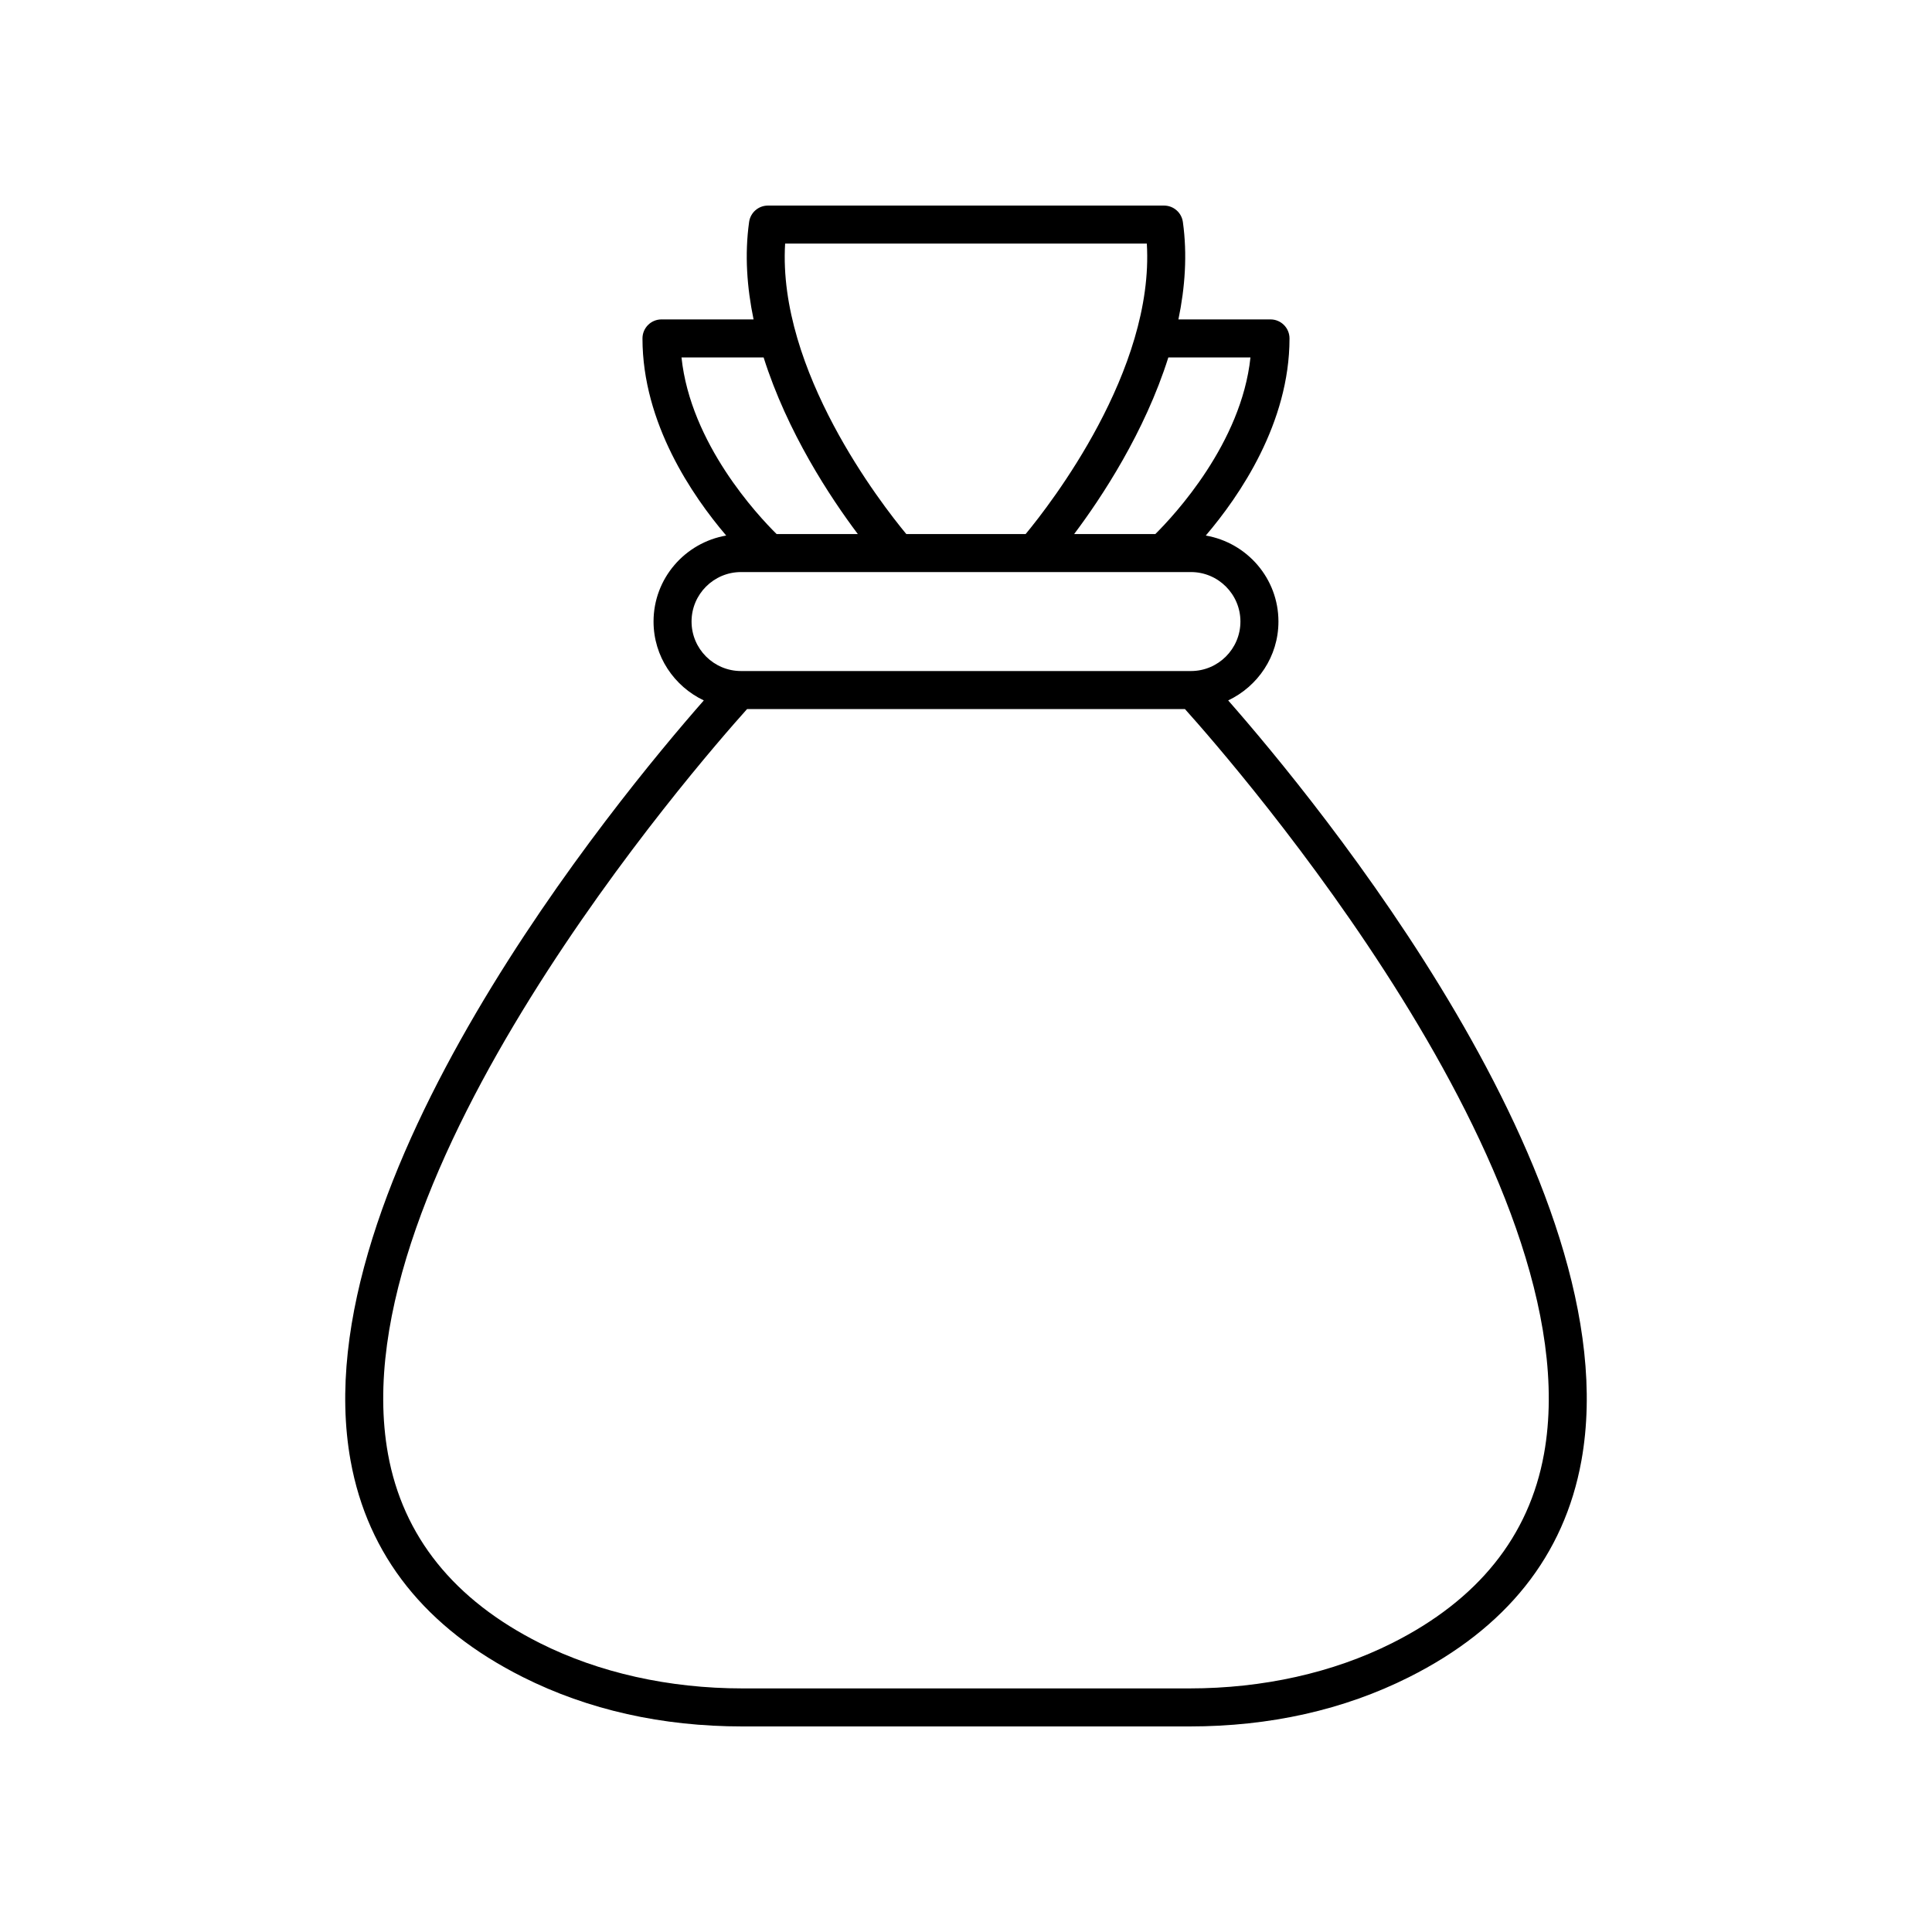
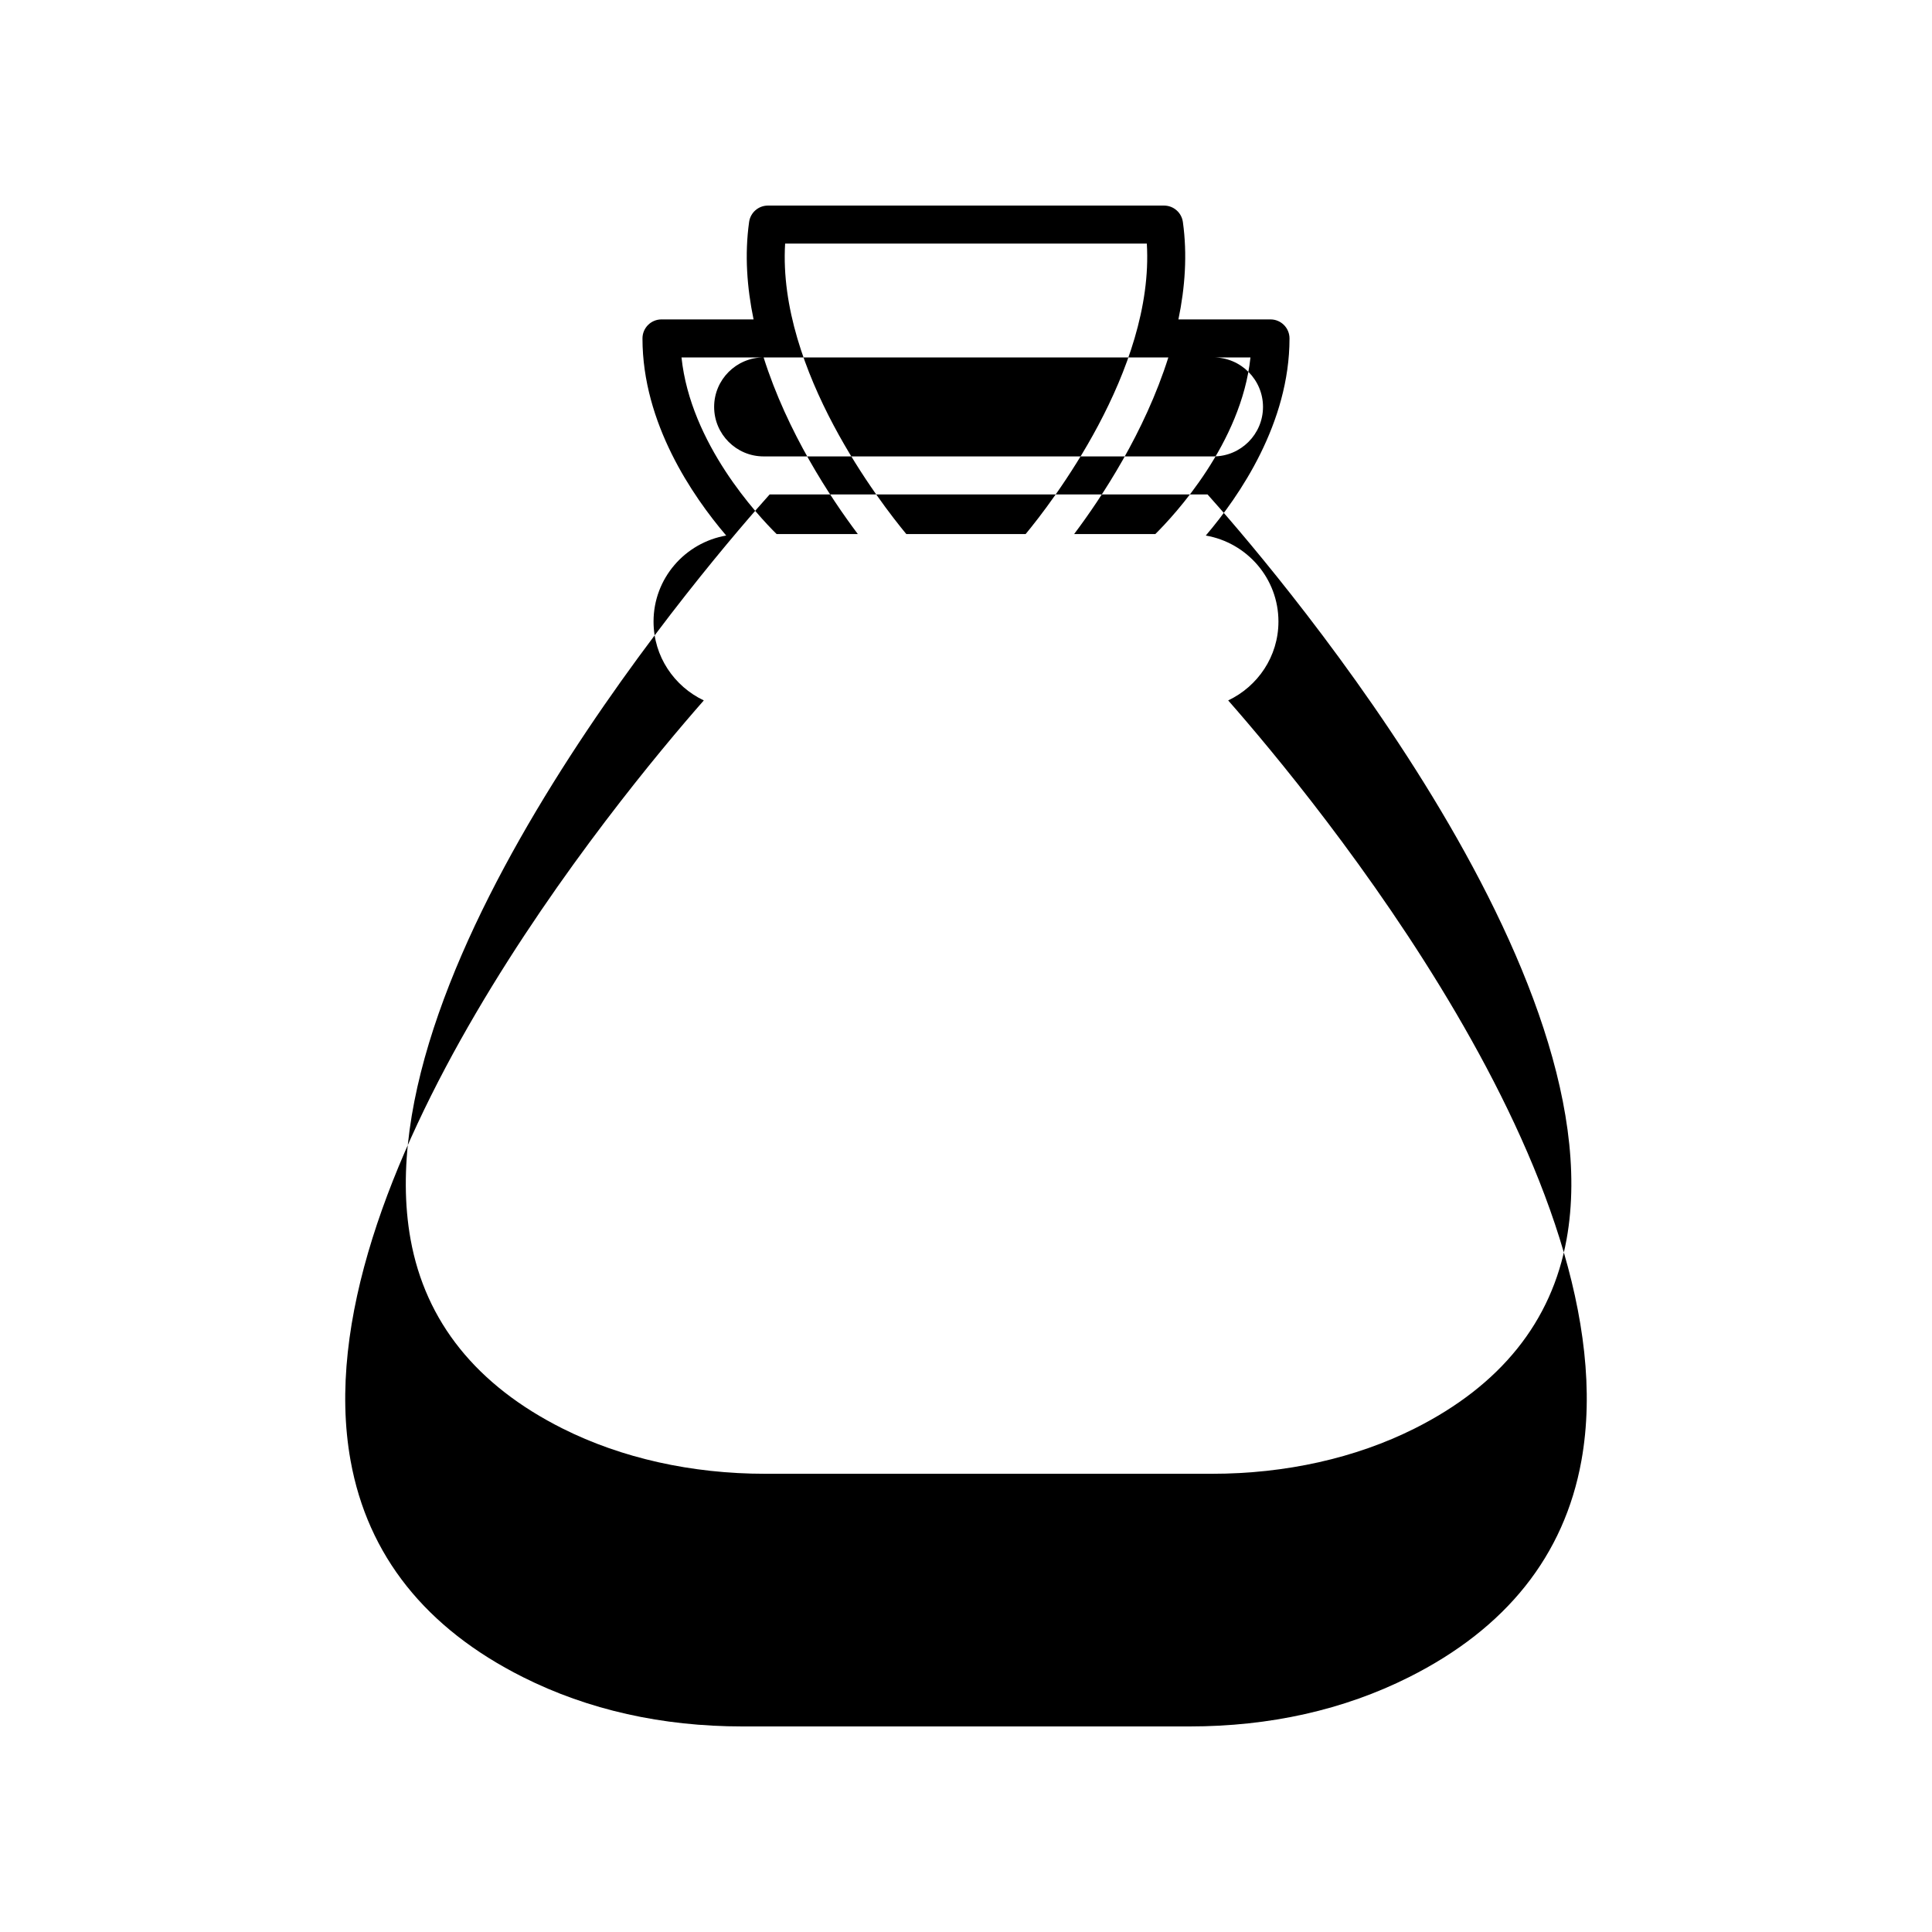
<svg xmlns="http://www.w3.org/2000/svg" fill="#000000" width="800px" height="800px" version="1.1" viewBox="144 144 512 512">
-   <path d="m469.48 329.62c7.844-3.723 13.32-11.656 13.32-20.902 0-11.438-8.344-20.91-19.254-22.793 8.945-10.492 22.188-29.793 22.188-52.238 0-2.781-2.254-5.039-5.039-5.039h-24.402c1.75-8.445 2.391-17.164 1.18-25.828-0.355-2.492-2.481-4.34-4.992-4.34h-104.97c-2.512 0-4.641 1.852-4.988 4.34-1.215 8.664-0.57 17.379 1.18 25.828h-24.402c-2.781 0-5.039 2.254-5.039 5.039 0 22.445 13.242 41.75 22.188 52.238-10.91 1.883-19.254 11.352-19.254 22.793 0 9.246 5.477 17.18 13.32 20.902-22.898 26.066-106.93 127.73-93.605 201.49 4.539 25.117 19.902 44.41 45.668 57.344 17.273 8.672 36.848 13.07 58.176 13.07h118.48c21.328 0 40.902-4.394 58.184-13.07 25.762-12.934 41.129-32.227 45.668-57.344 13.328-73.762-70.711-175.43-93.605-201.49zm5.906-90.898c-2.402 22.746-20.191 41.828-25.207 46.805h-21.52c7.332-9.746 18.715-27.012 24.965-46.805zm-123.32-30.168h95.855c2.023 33.586-25.555 69.047-32.113 76.973h-31.629c-6.566-7.922-34.145-43.332-32.113-76.973zm-5.699 30.168c6.25 19.793 17.633 37.059 24.965 46.805h-21.523c-5.019-4.957-22.809-23.992-25.203-46.805zm-5.984 56.879h119.23c7.234 0 13.113 5.883 13.113 13.113 0 7.231-5.883 13.117-13.113 13.117h-119.23c-7.234 0-13.113-5.883-13.113-13.117-0.004-7.231 5.879-13.113 13.113-13.113zm212.79 233.72c-3.945 21.832-17.492 38.695-40.273 50.129-15.637 7.848-34.195 11.996-53.66 11.996h-118.48c-19.465 0-38.023-4.148-53.664-11.996-22.777-11.434-36.324-28.297-40.273-50.121-13.289-73.527 82.125-182.9 95.16-197.42h116.04c13.031 14.52 108.45 123.85 95.152 197.41z" />
+   <path d="m469.48 329.62c7.844-3.723 13.32-11.656 13.32-20.902 0-11.438-8.344-20.91-19.254-22.793 8.945-10.492 22.188-29.793 22.188-52.238 0-2.781-2.254-5.039-5.039-5.039h-24.402c1.75-8.445 2.391-17.164 1.18-25.828-0.355-2.492-2.481-4.34-4.992-4.34h-104.97c-2.512 0-4.641 1.852-4.988 4.34-1.215 8.664-0.57 17.379 1.18 25.828h-24.402c-2.781 0-5.039 2.254-5.039 5.039 0 22.445 13.242 41.75 22.188 52.238-10.91 1.883-19.254 11.352-19.254 22.793 0 9.246 5.477 17.18 13.32 20.902-22.898 26.066-106.93 127.73-93.605 201.49 4.539 25.117 19.902 44.41 45.668 57.344 17.273 8.672 36.848 13.07 58.176 13.07h118.48c21.328 0 40.902-4.394 58.184-13.07 25.762-12.934 41.129-32.227 45.668-57.344 13.328-73.762-70.711-175.43-93.605-201.49zm5.906-90.898c-2.402 22.746-20.191 41.828-25.207 46.805h-21.52c7.332-9.746 18.715-27.012 24.965-46.805zm-123.32-30.168h95.855c2.023 33.586-25.555 69.047-32.113 76.973h-31.629c-6.566-7.922-34.145-43.332-32.113-76.973zm-5.699 30.168c6.25 19.793 17.633 37.059 24.965 46.805h-21.523c-5.019-4.957-22.809-23.992-25.203-46.805zh119.23c7.234 0 13.113 5.883 13.113 13.113 0 7.231-5.883 13.117-13.113 13.117h-119.23c-7.234 0-13.113-5.883-13.113-13.117-0.004-7.231 5.879-13.113 13.113-13.113zm212.79 233.72c-3.945 21.832-17.492 38.695-40.273 50.129-15.637 7.848-34.195 11.996-53.66 11.996h-118.48c-19.465 0-38.023-4.148-53.664-11.996-22.777-11.434-36.324-28.297-40.273-50.121-13.289-73.527 82.125-182.9 95.16-197.42h116.04c13.031 14.52 108.45 123.85 95.152 197.41z" />
</svg>